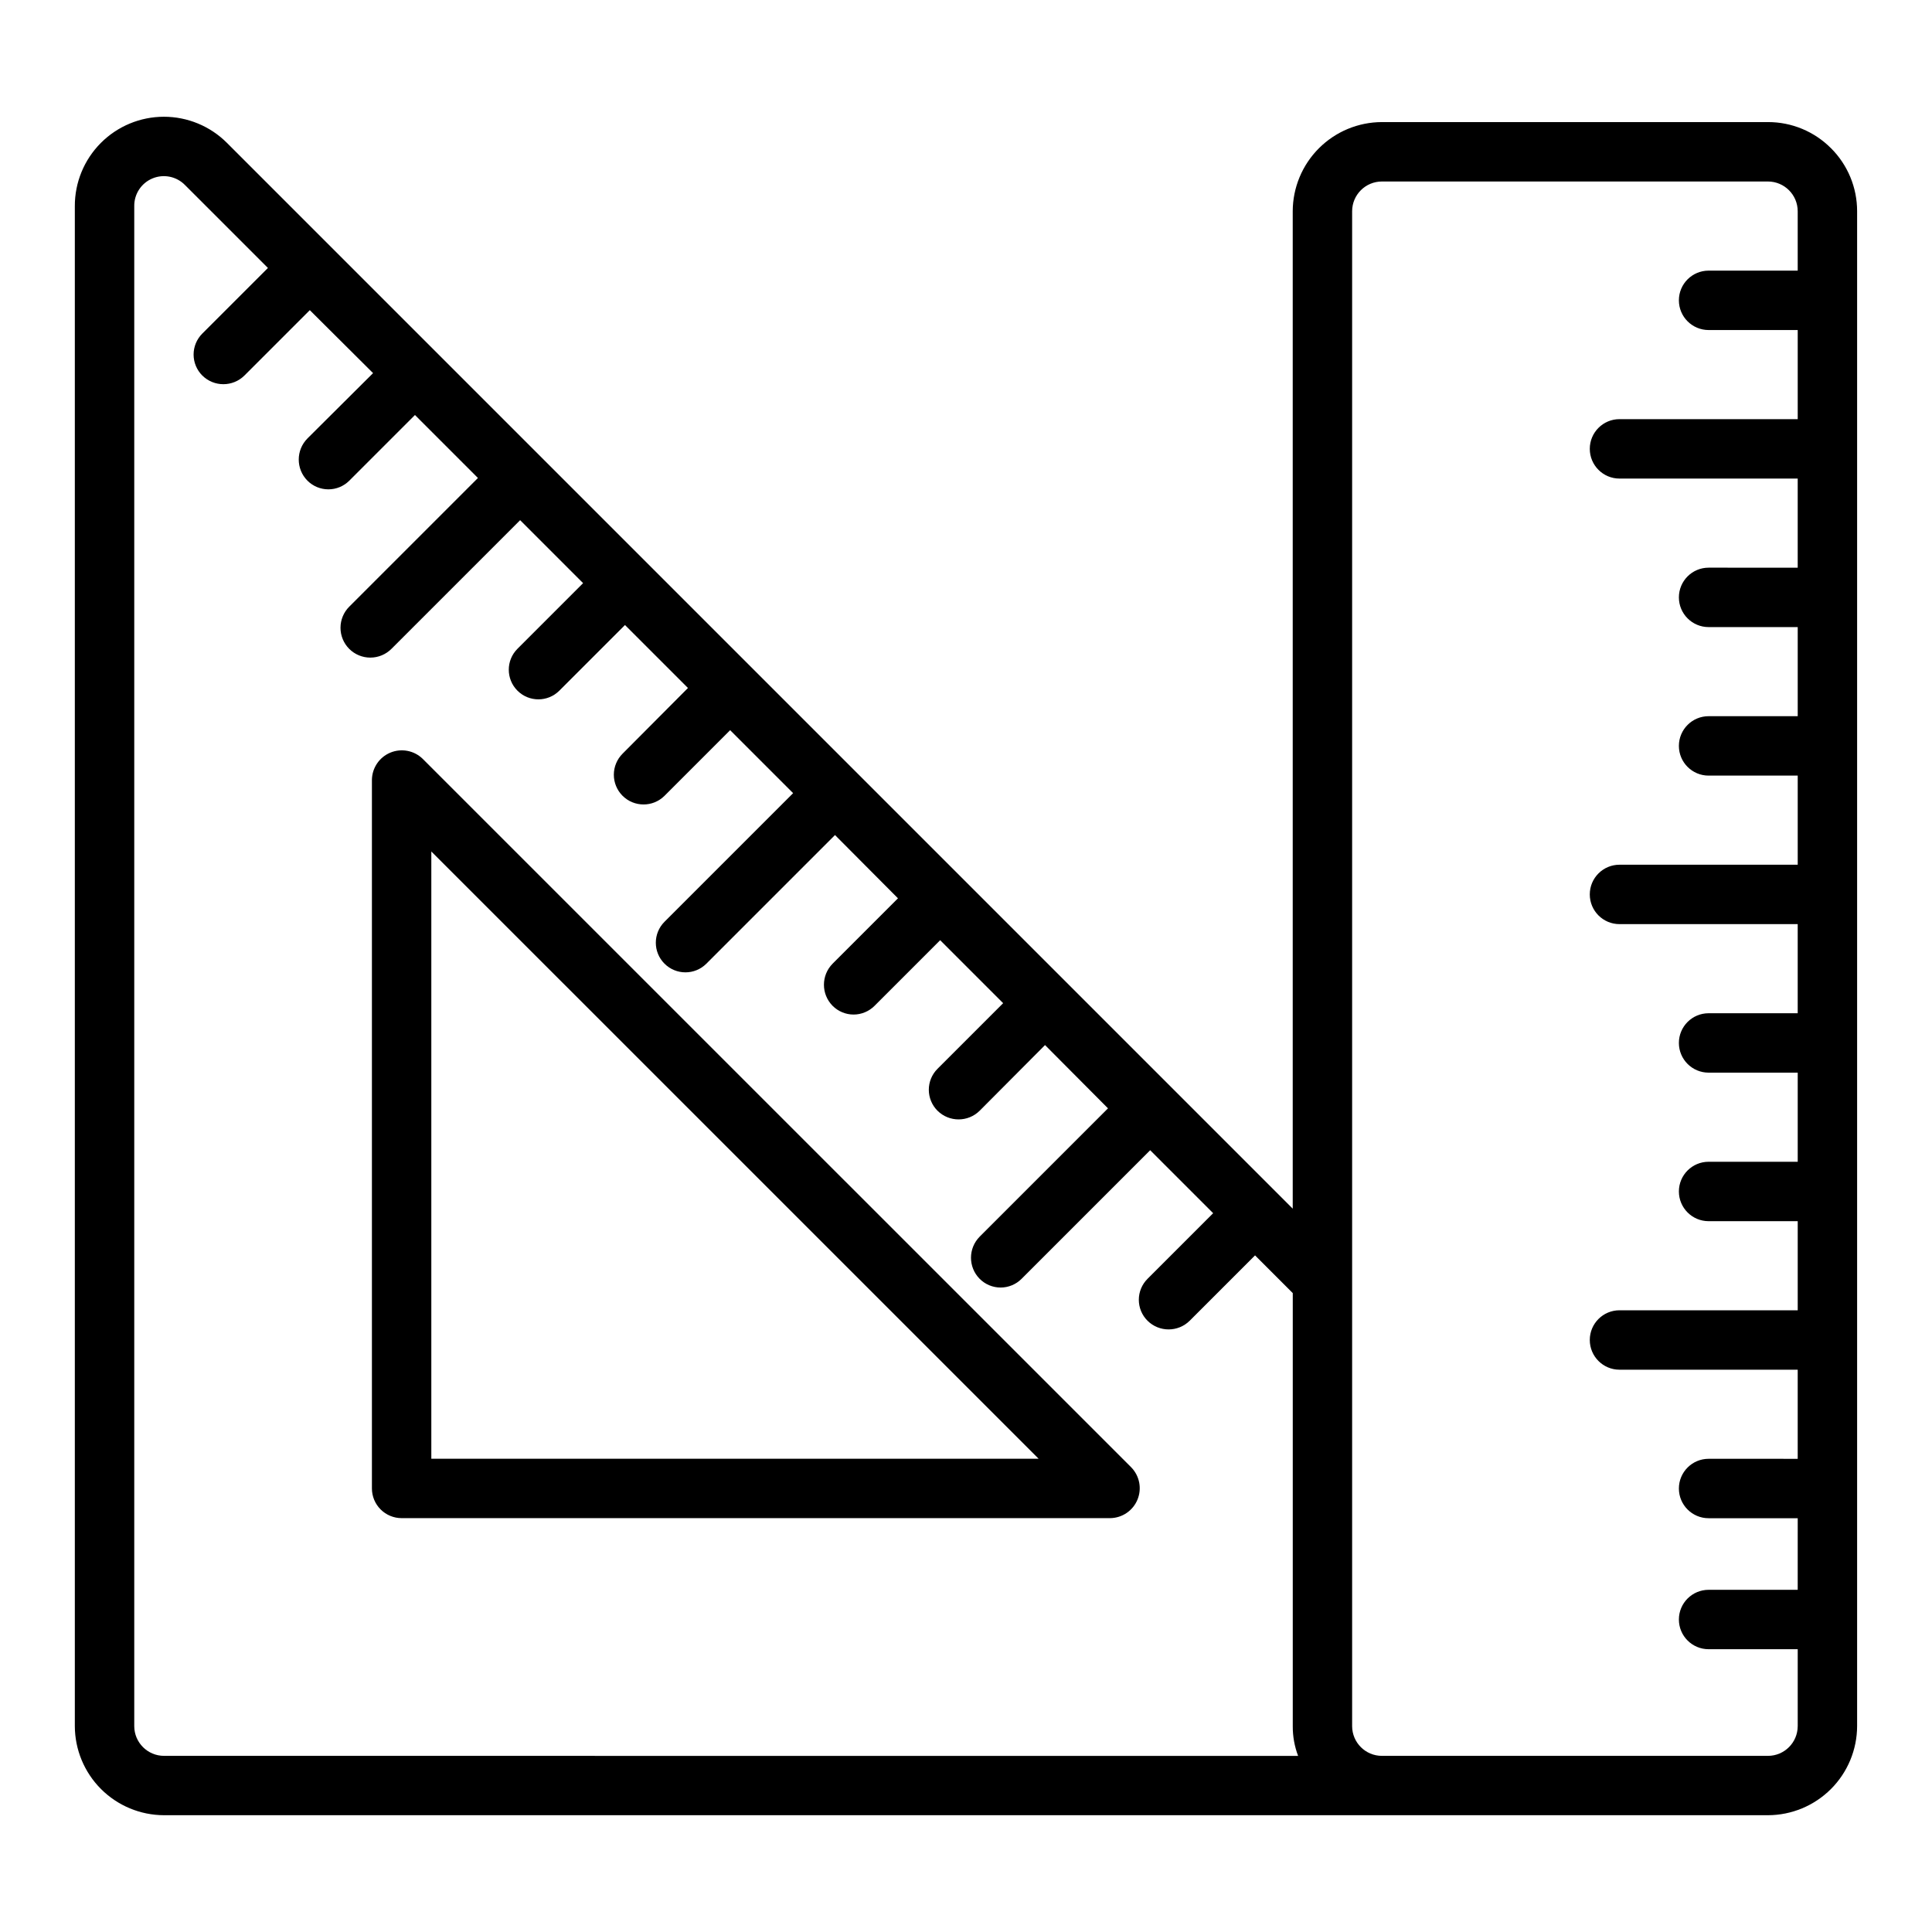
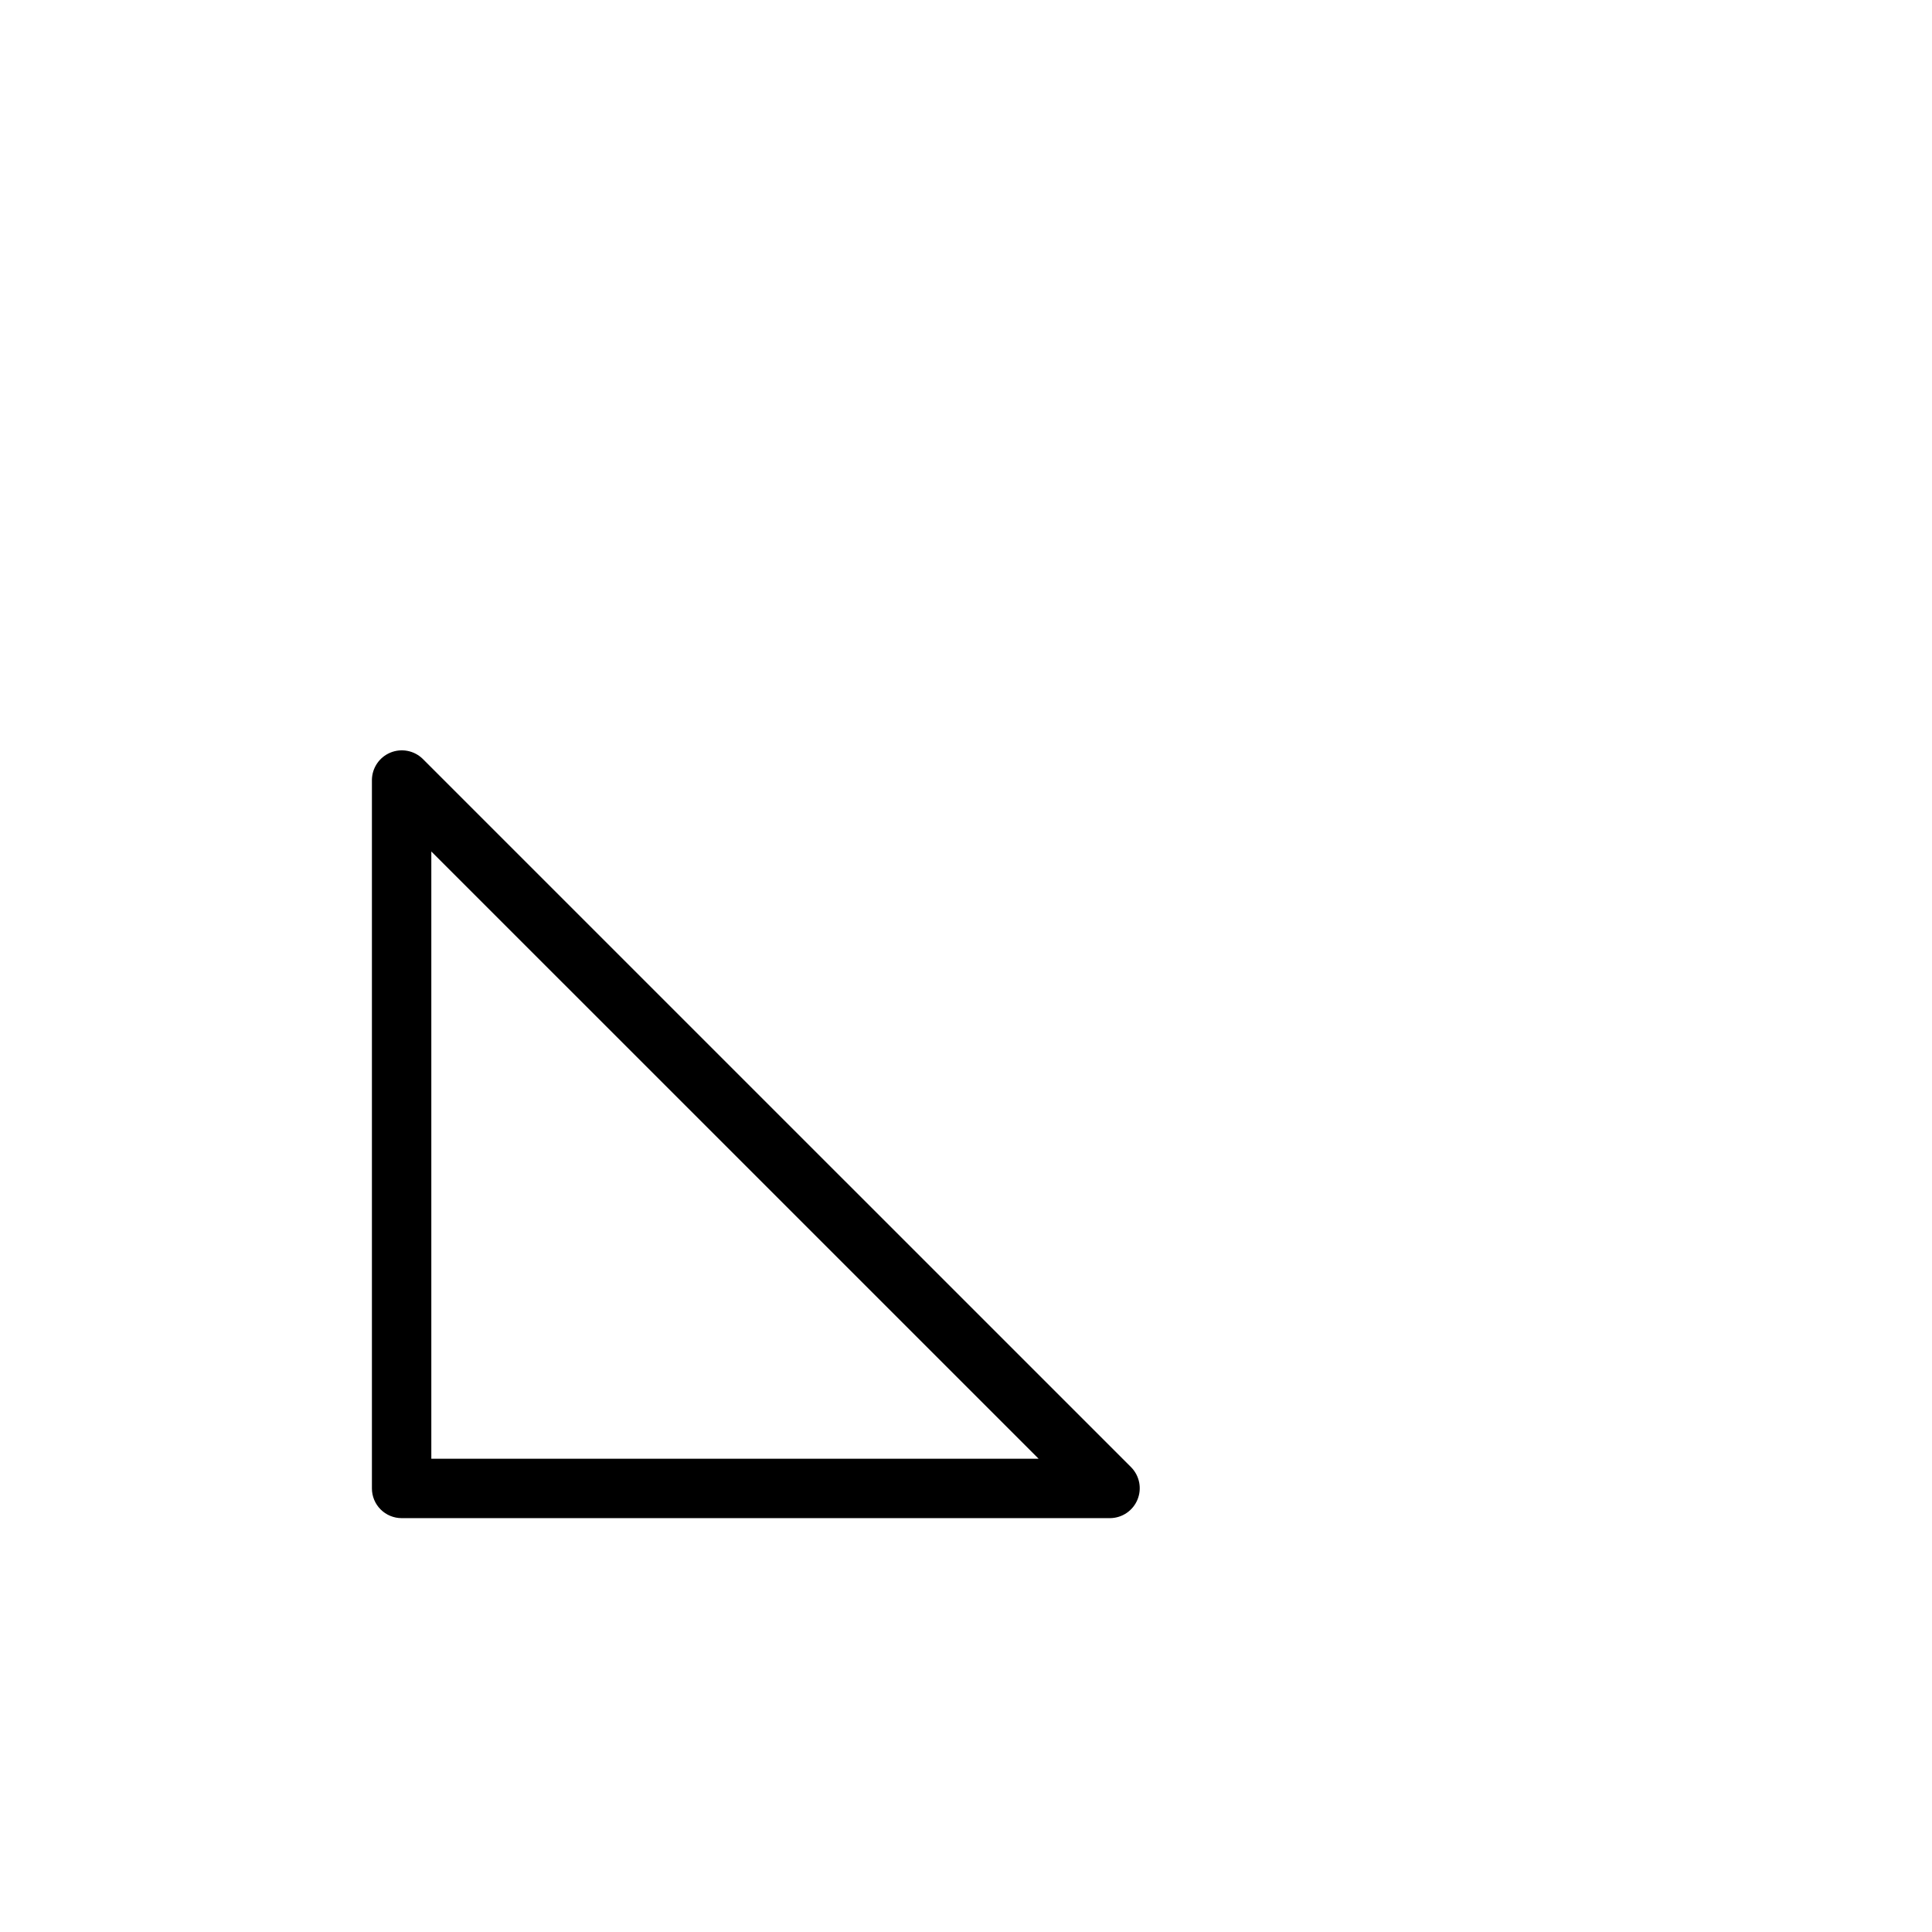
<svg xmlns="http://www.w3.org/2000/svg" fill="#000000" width="800px" height="800px" version="1.1" viewBox="144 144 512 512">
  <g>
    <path d="m256 345.08c-2.269-2.199-5.629-2.836-8.547-1.629-2.918 1.211-4.84 4.035-4.891 7.195v187.8c0 2.09 0.828 4.09 2.305 5.566 1.477 1.477 3.481 2.309 5.566 2.309h187.81c3.16-0.051 5.988-1.973 7.195-4.894 1.211-2.918 0.57-6.277-1.629-8.547zm2.305 185.5v-160.93l160.94 160.93z" />
-     <path d="m629.23 183.28c-4.414-4.445-10.422-6.938-16.688-6.926h-102.34c-6.258 0.02-12.254 2.512-16.676 6.938-4.426 4.426-6.922 10.422-6.941 16.676v264.34l-282.45-282.45c-4.43-4.434-10.445-6.922-16.719-6.918-6.269 0.008-12.281 2.508-16.703 6.953-4.426 4.441-6.902 10.465-6.883 16.734v402.81c0.02 6.258 2.516 12.254 6.938 16.676 4.426 4.426 10.422 6.922 16.68 6.938h425.09c6.258-0.016 12.254-2.512 16.68-6.938 4.426-4.422 6.918-10.418 6.938-16.676v-401.48c0-6.262-2.492-12.266-6.93-16.688zm-441.78 426.04c-4.34-0.012-7.859-3.531-7.871-7.871v-402.81c-0.047-3.211 1.867-6.129 4.836-7.359 2.965-1.23 6.383-0.531 8.625 1.77l21.965 21.965-17.398 17.395c-1.473 1.473-2.301 3.469-2.301 5.551s0.828 4.078 2.301 5.551c3.094 3.07 8.082 3.07 11.176 0l17.32-17.32 16.766 16.688-17.398 17.32h0.004c-3.07 3.094-3.07 8.086 0 11.18 1.469 1.473 3.465 2.301 5.551 2.301 2.082 0 4.078-0.828 5.547-2.301l17.398-17.398 16.688 16.688-34.086 34.086c-1.492 1.48-2.332 3.496-2.336 5.598-0.004 2.102 0.828 4.117 2.312 5.606 1.488 1.484 3.504 2.316 5.606 2.312 2.102-0.004 4.117-0.844 5.598-2.336l34.086-34.086 16.688 16.688-17.395 17.398c-3.066 3.066-3.066 8.035 0 11.098 3.062 3.066 8.031 3.066 11.098 0l17.398-17.398 16.688 16.688-17.32 17.398v0.004c-1.48 1.469-2.316 3.473-2.324 5.559-0.008 2.09 0.816 4.098 2.285 5.578 3.066 3.086 8.055 3.106 11.141 0.039l17.398-17.398 16.688 16.688-34.086 34.086v0.004c-3.066 3.066-3.066 8.035 0 11.098 3.066 3.066 8.035 3.066 11.098 0l34.086-34.086 16.688 16.766-17.32 17.32h0.004c-3.07 3.094-3.07 8.086 0 11.18 1.473 1.473 3.469 2.305 5.551 2.305s4.078-0.832 5.551-2.305l17.398-17.398 16.688 16.688-17.398 17.398c-1.473 1.473-2.301 3.469-2.301 5.551 0 2.082 0.828 4.078 2.301 5.551 3.094 3.07 8.086 3.07 11.18 0l17.32-17.398 16.684 16.77-34.008 34.008 0.004-0.004c-3.07 3.094-3.07 8.086 0 11.18 1.469 1.473 3.465 2.305 5.547 2.305s4.082-0.832 5.551-2.305l34.086-34.086 16.688 16.688-17.398 17.398h0.004c-1.477 1.473-2.305 3.469-2.305 5.551 0 2.082 0.828 4.078 2.305 5.551 3.094 3.066 8.082 3.066 11.176 0l17.32-17.32 9.996 9.996v114.78c-0.016 2.688 0.465 5.356 1.418 7.871zm432.96-393.6h-23.613c-4.348 0-7.875 3.523-7.875 7.871 0 4.348 3.527 7.871 7.875 7.871h23.617v23.617h-47.234c-4.348 0-7.871 3.523-7.871 7.871 0 4.348 3.523 7.875 7.871 7.875h47.23v23.617l-23.613-0.004c-4.348 0-7.875 3.527-7.875 7.875 0 4.344 3.527 7.871 7.875 7.871h23.617v23.617l-23.617-0.004c-4.348 0-7.875 3.527-7.875 7.875 0 4.348 3.527 7.871 7.875 7.871h23.617v23.617h-47.234c-4.348 0-7.871 3.523-7.871 7.871s3.523 7.871 7.871 7.871h47.23v23.617h-23.613c-4.348 0-7.875 3.523-7.875 7.871 0 4.348 3.527 7.871 7.875 7.871h23.617v23.617h-23.617c-4.348 0-7.875 3.523-7.875 7.871s3.527 7.875 7.875 7.875h23.617v23.617l-47.234-0.004c-4.348 0-7.871 3.523-7.871 7.871 0 4.348 3.523 7.875 7.871 7.875h47.23v23.617l-23.613-0.004c-4.348 0-7.875 3.527-7.875 7.875s3.527 7.871 7.875 7.871h23.617l-0.004 18.973h-23.613c-4.348 0-7.875 3.523-7.875 7.871s3.527 7.871 7.875 7.871h23.617v20.387l-0.004 0.004c-0.012 4.34-3.527 7.859-7.871 7.871h-102.34c-4.344-0.012-7.859-3.531-7.871-7.871v-401.48c0.012-4.34 3.527-7.856 7.871-7.871h102.34c4.344 0.016 7.859 3.531 7.871 7.871z" />
  </g>
</svg>